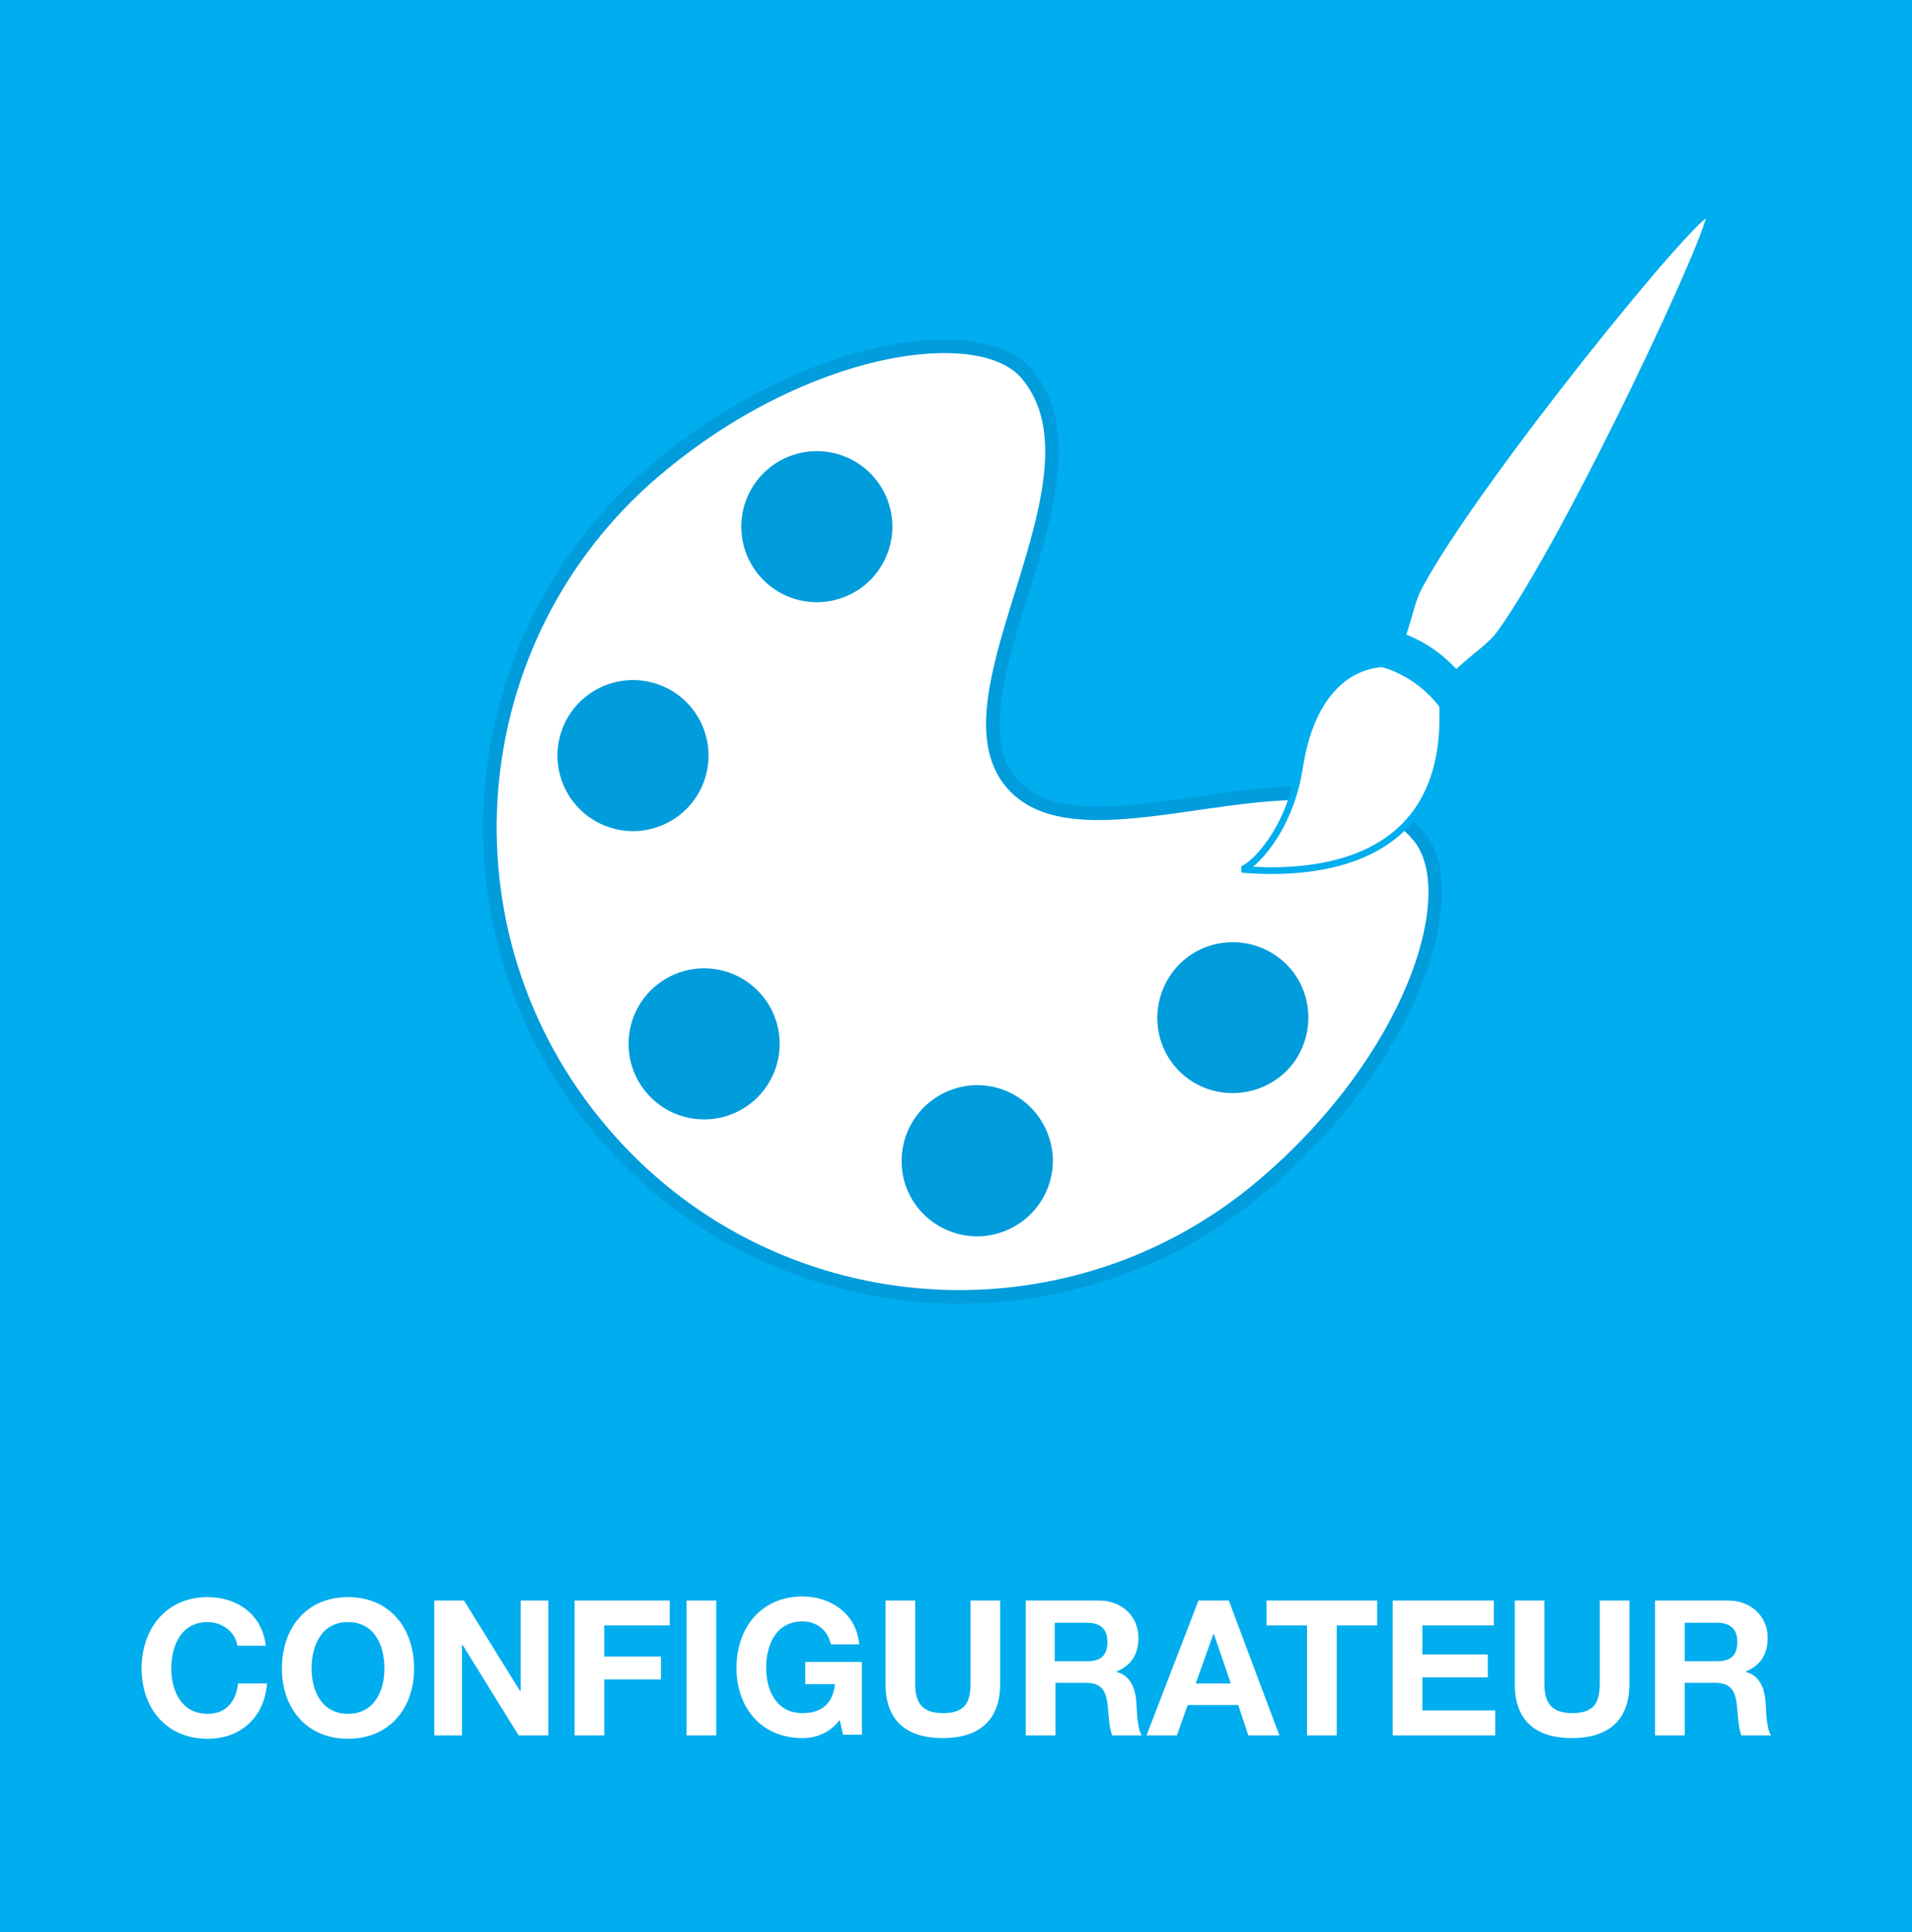
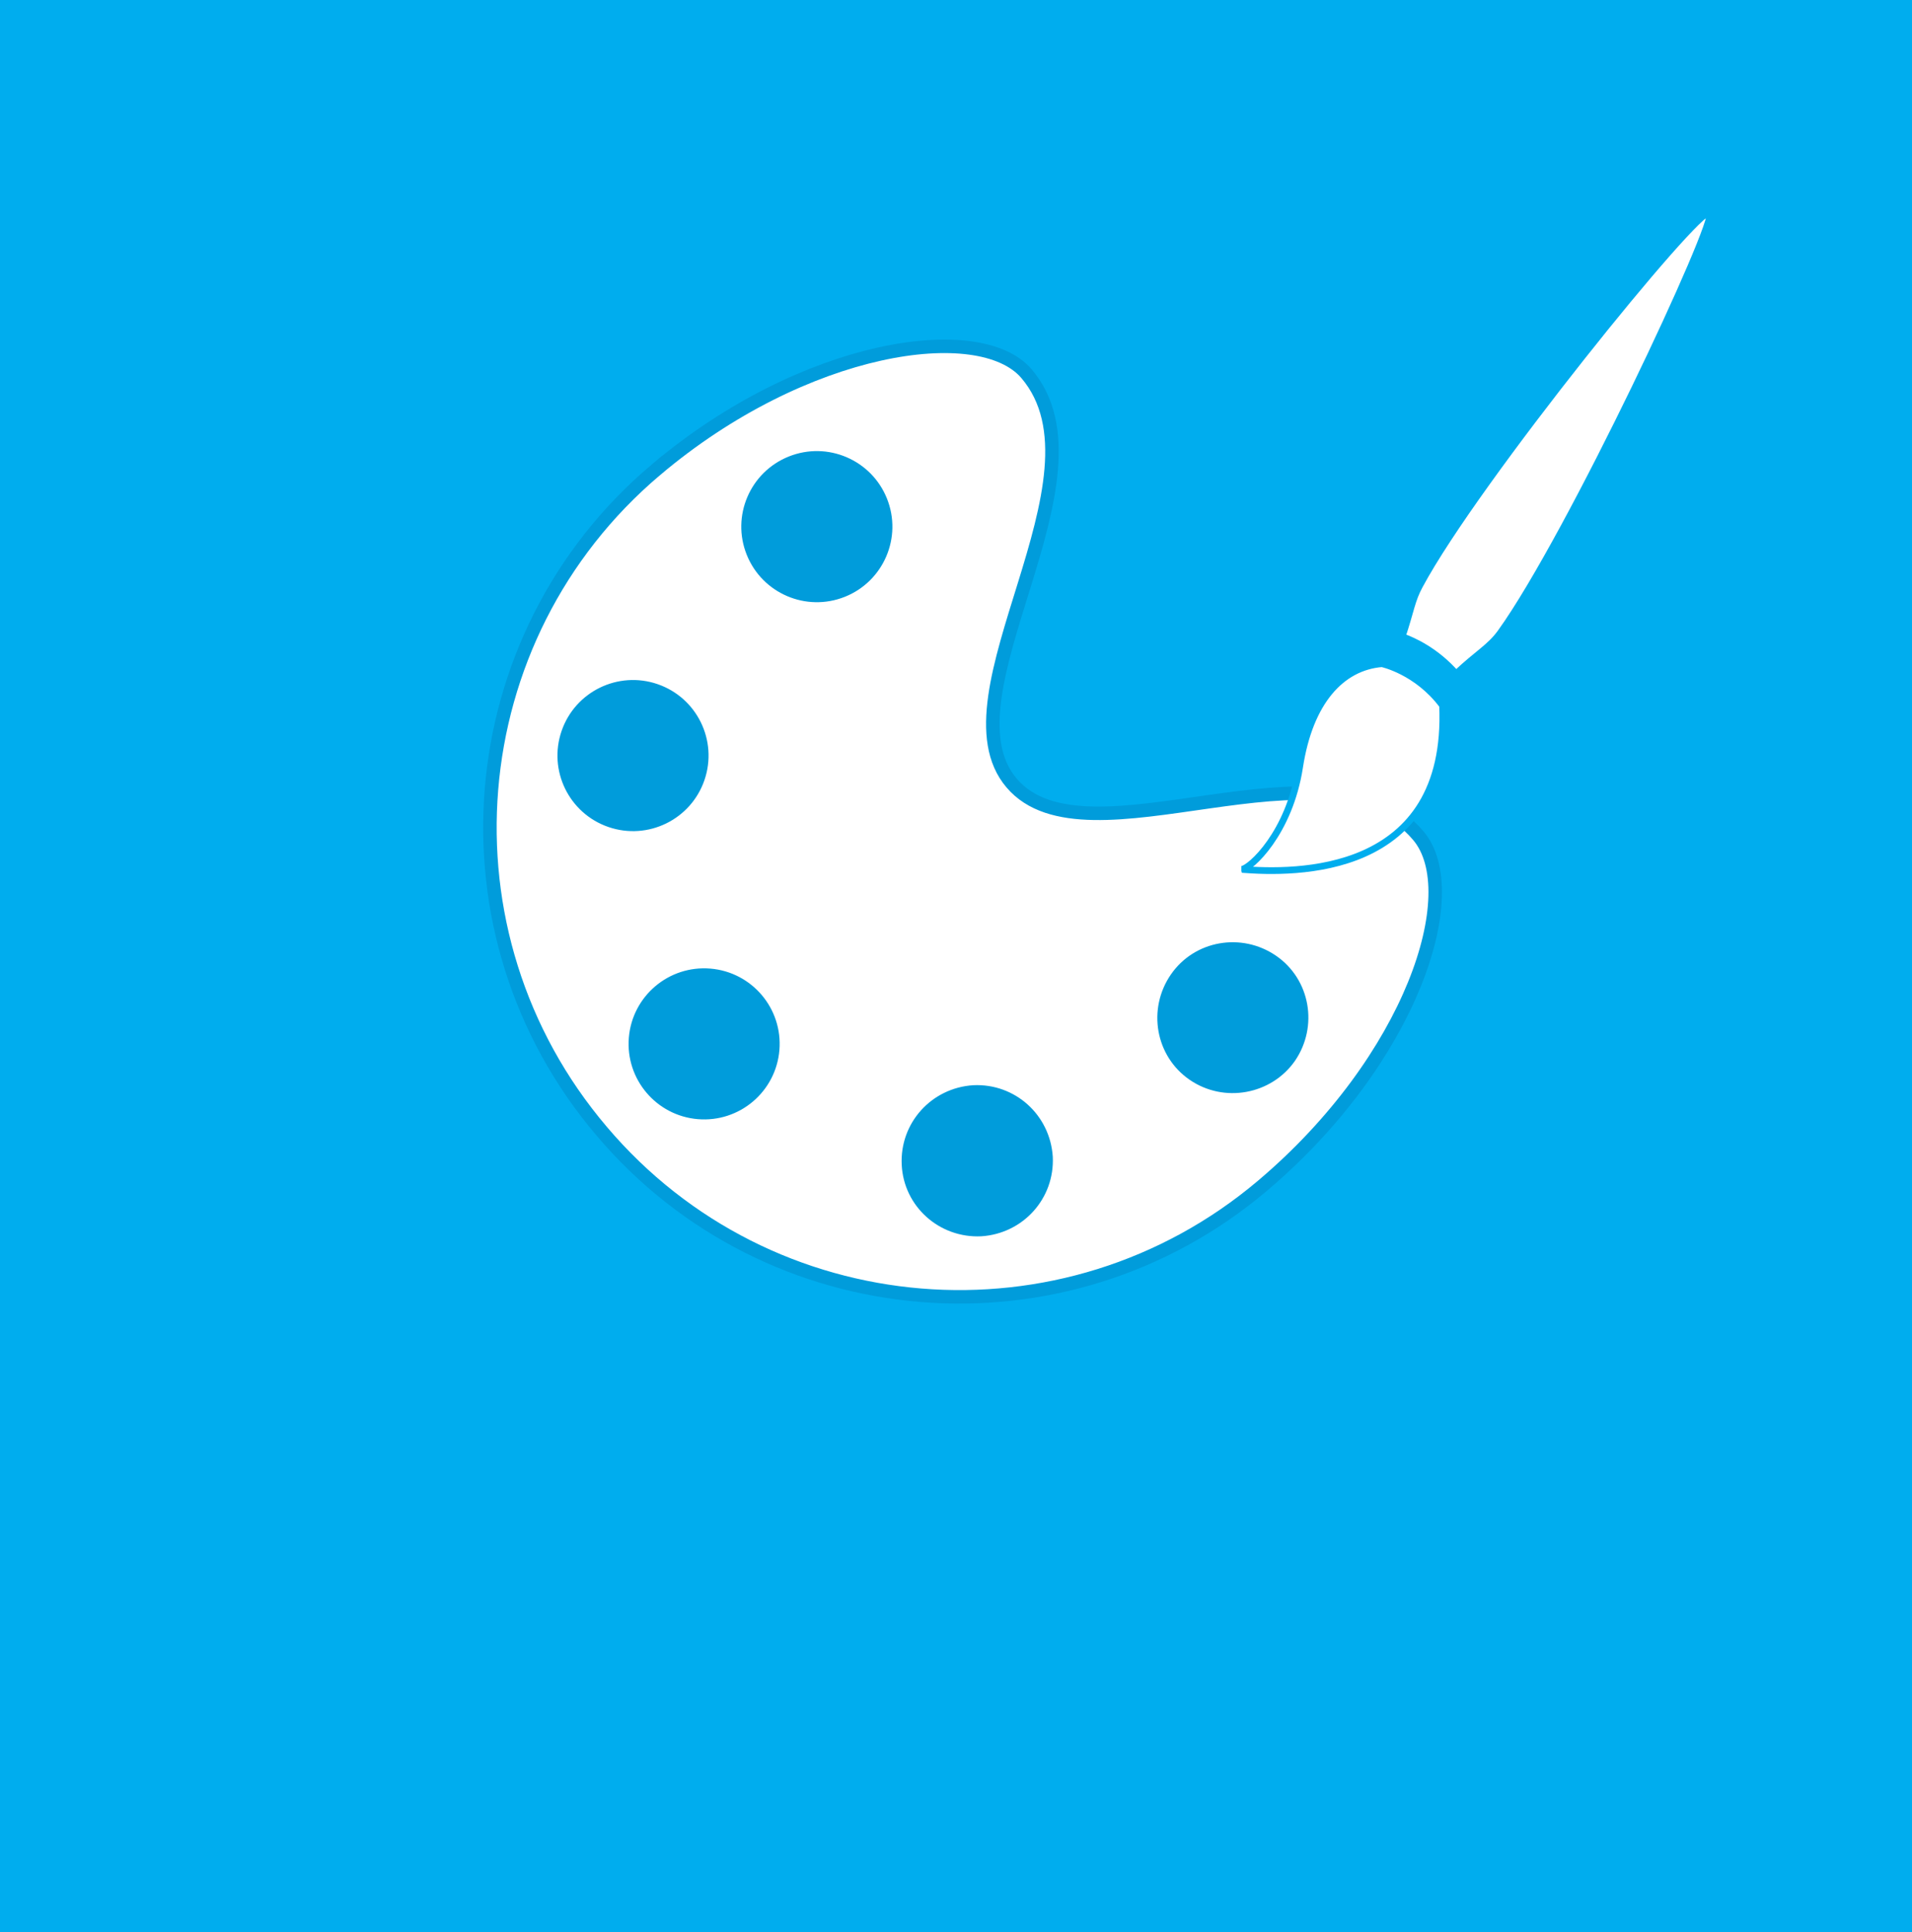
<svg xmlns="http://www.w3.org/2000/svg" xmlns:xlink="http://www.w3.org/1999/xlink" version="1.1" id="Calque_1" x="0" y="0" viewBox="0 0 283.5 286.5" xml:space="preserve">
  <style>.st3{fill:#009cdb}</style>
  <path fill="#00adee" d="M0 0h283.5v286.5H0z" />
-   <path d="M35.2 244c-.3-2-2.2-3.5-4.4-3.5-3.9 0-5.4 3.4-5.4 6.9 0 3.3 1.5 6.7 5.4 6.7 2.7 0 4.2-1.8 4.5-4.5h4.3c-.4 5-3.9 8.2-8.8 8.2-6.2 0-9.8-4.6-9.8-10.4 0-5.9 3.6-10.6 9.8-10.6 4.4 0 8.1 2.6 8.6 7.2h-4.2zm16.4-7.2c6.2 0 9.8 4.6 9.8 10.6 0 5.8-3.6 10.4-9.8 10.4s-9.8-4.6-9.8-10.4c0-6 3.6-10.6 9.8-10.6zm0 17.3c3.9 0 5.4-3.4 5.4-6.7 0-3.5-1.5-6.9-5.4-6.9-3.9 0-5.4 3.4-5.4 6.9 0 3.3 1.5 6.7 5.4 6.7zm12.8-16.8h4.4l8.3 13.4h.1v-13.4h4.1v20h-4.4l-8.3-13.4h-.1v13.4h-4.1v-20zm20.8 0h14.1v3.7h-9.7v4.6H98v3.4h-8.4v8.3h-4.4v-20zm16.6 0h4.4v20h-4.4v-20zm22.7 17.7c-1.5 2-3.6 2.7-5.5 2.7-6.2 0-9.8-4.6-9.8-10.4 0-5.9 3.6-10.6 9.8-10.6 4.1 0 8 2.5 8.4 7.1h-4.2c-.5-2.2-2.2-3.4-4.2-3.4-3.9 0-5.4 3.4-5.4 6.9 0 3.3 1.5 6.7 5.4 6.7 2.9 0 4.5-1.5 4.8-4.3h-4.4v-3.3h8.4v10.8H125l-.5-2.2zm23.8-5.3c0 5.4-3.2 8-8.5 8-5.4 0-8.5-2.6-8.5-8v-12.4h4.4v12.4c0 2.2.6 4.3 4.1 4.3 3.1 0 4.1-1.4 4.1-4.3v-12.4h4.4v12.4zm3.8-12.4h10.8c3.6 0 5.9 2.5 5.9 5.5 0 2.4-1 4.1-3.2 5v.1c2.2.6 2.8 2.7 2.9 4.7.1 1.3.1 3.6.8 4.7h-4.4c-.5-1.3-.5-3.2-.7-4.8-.3-2.1-1.1-3-3.3-3h-4.4v7.8h-4.4v-20zm4.3 9h4.8c2 0 3-.8 3-2.9 0-1.9-1.1-2.8-3-2.8h-4.8v5.7zm21.3-9h4.5l7.5 20h-4.6l-1.5-4.5h-7.5l-1.6 4.5H170l7.7-20zm-.4 12.3h5.2l-2.5-7.3h-.1l-2.6 7.3zm16.5-8.6h-6v-3.7h16.4v3.7h-6v16.3h-4.4V241zm12.7-3.7h15v3.7h-10.6v4.3h9.7v3.4h-9.7v4.9h10.8v3.7h-15.2v-20zm35.1 12.4c0 5.4-3.2 8-8.5 8-5.4 0-8.5-2.6-8.5-8v-12.4h4.4v12.4c0 2.2.6 4.3 4.1 4.3 3.1 0 4.1-1.4 4.1-4.3v-12.4h4.4v12.4zm3.8-12.4h10.8c3.6 0 5.9 2.5 5.9 5.5 0 2.4-1 4.1-3.2 5v.1c2.2.6 2.8 2.7 2.9 4.7.1 1.3.1 3.6.8 4.7h-4.4c-.5-1.3-.5-3.2-.7-4.8-.3-2.1-1.1-3-3.3-3h-4.4v7.8h-4.4v-20zm4.4 9h4.8c2 0 3-.8 3-2.9 0-1.9-1.1-2.8-3-2.8h-4.8v5.7z" fill="#fff" />
  <path d="M97.2 69.7c22.1-18.7 48.1-22.4 55-14.3 13.2 15.5-13.3 47.7-2.2 60.7 11.1 13.1 46.7-8.3 60.3 7.8 7.1 8.4-1 33.2-23.1 51.9-29.3 24.8-73.2 21.2-98-8.1-24.9-29.3-21.3-73.2 8-98z" fill="#fff" stroke="#009cdb" stroke-width="2" stroke-miterlimit="10" />
  <ellipse transform="rotate(-85.279 104.44 154.734) scale(1)" class="st3" cx="104.4" cy="154.7" rx="11.2" ry="11.2" />
  <path class="st3" d="M133.7 172.7c-.3-6.2 4.4-11.4 10.6-11.8 6.2-.3 11.4 4.4 11.8 10.6.3 6.2-4.4 11.4-10.6 11.8-6.2.3-11.5-4.4-11.8-10.6zm42.7-12.6c-5.1-3.5-6.3-10.5-2.8-15.6s10.5-6.3 15.6-2.8 6.3 10.5 2.8 15.6c-3.5 5-10.5 6.3-15.6 2.8z" />
  <ellipse transform="rotate(-71.016 93.897 112.042)" class="st3" cx="93.9" cy="112" rx="11.2" ry="11.2" />
  <ellipse transform="rotate(-21.84 121.066 78.05)" class="st3" cx="121.1" cy="78.1" rx="11.2" ry="11.2" />
  <defs>
    <path id="SVGID_1_" transform="rotate(-14.856 220.451 82.018)" d="M173.2 41.5h94.5v81h-94.5z" />
  </defs>
  <clipPath id="SVGID_2_">
    <use xlink:href="#SVGID_1_" overflow="visible" />
  </clipPath>
  <path d="M210.5 86.8c-1.2 2.2-1.3 3.7-2.6 7.6 1.7.6 5 2.1 8 5.5 3.3-3.1 5-3.9 6.6-6.1 10.3-14.3 32.4-61.5 31-62.3-1.6-1-34.7 39.8-43 55.3h0zm-5.6 11.6c-6 .5-10.7 5.6-12.2 15.3-1.5 9.8-7.3 15.1-8.6 15.2 7.7.6 30.9 1.2 29.8-24.3-3.8-5.1-9-6.2-9-6.2h0zm0 0" clip-path="url(#SVGID_2_)" fill="#fff" stroke="#00adee" stroke-miterlimit="10" />
</svg>